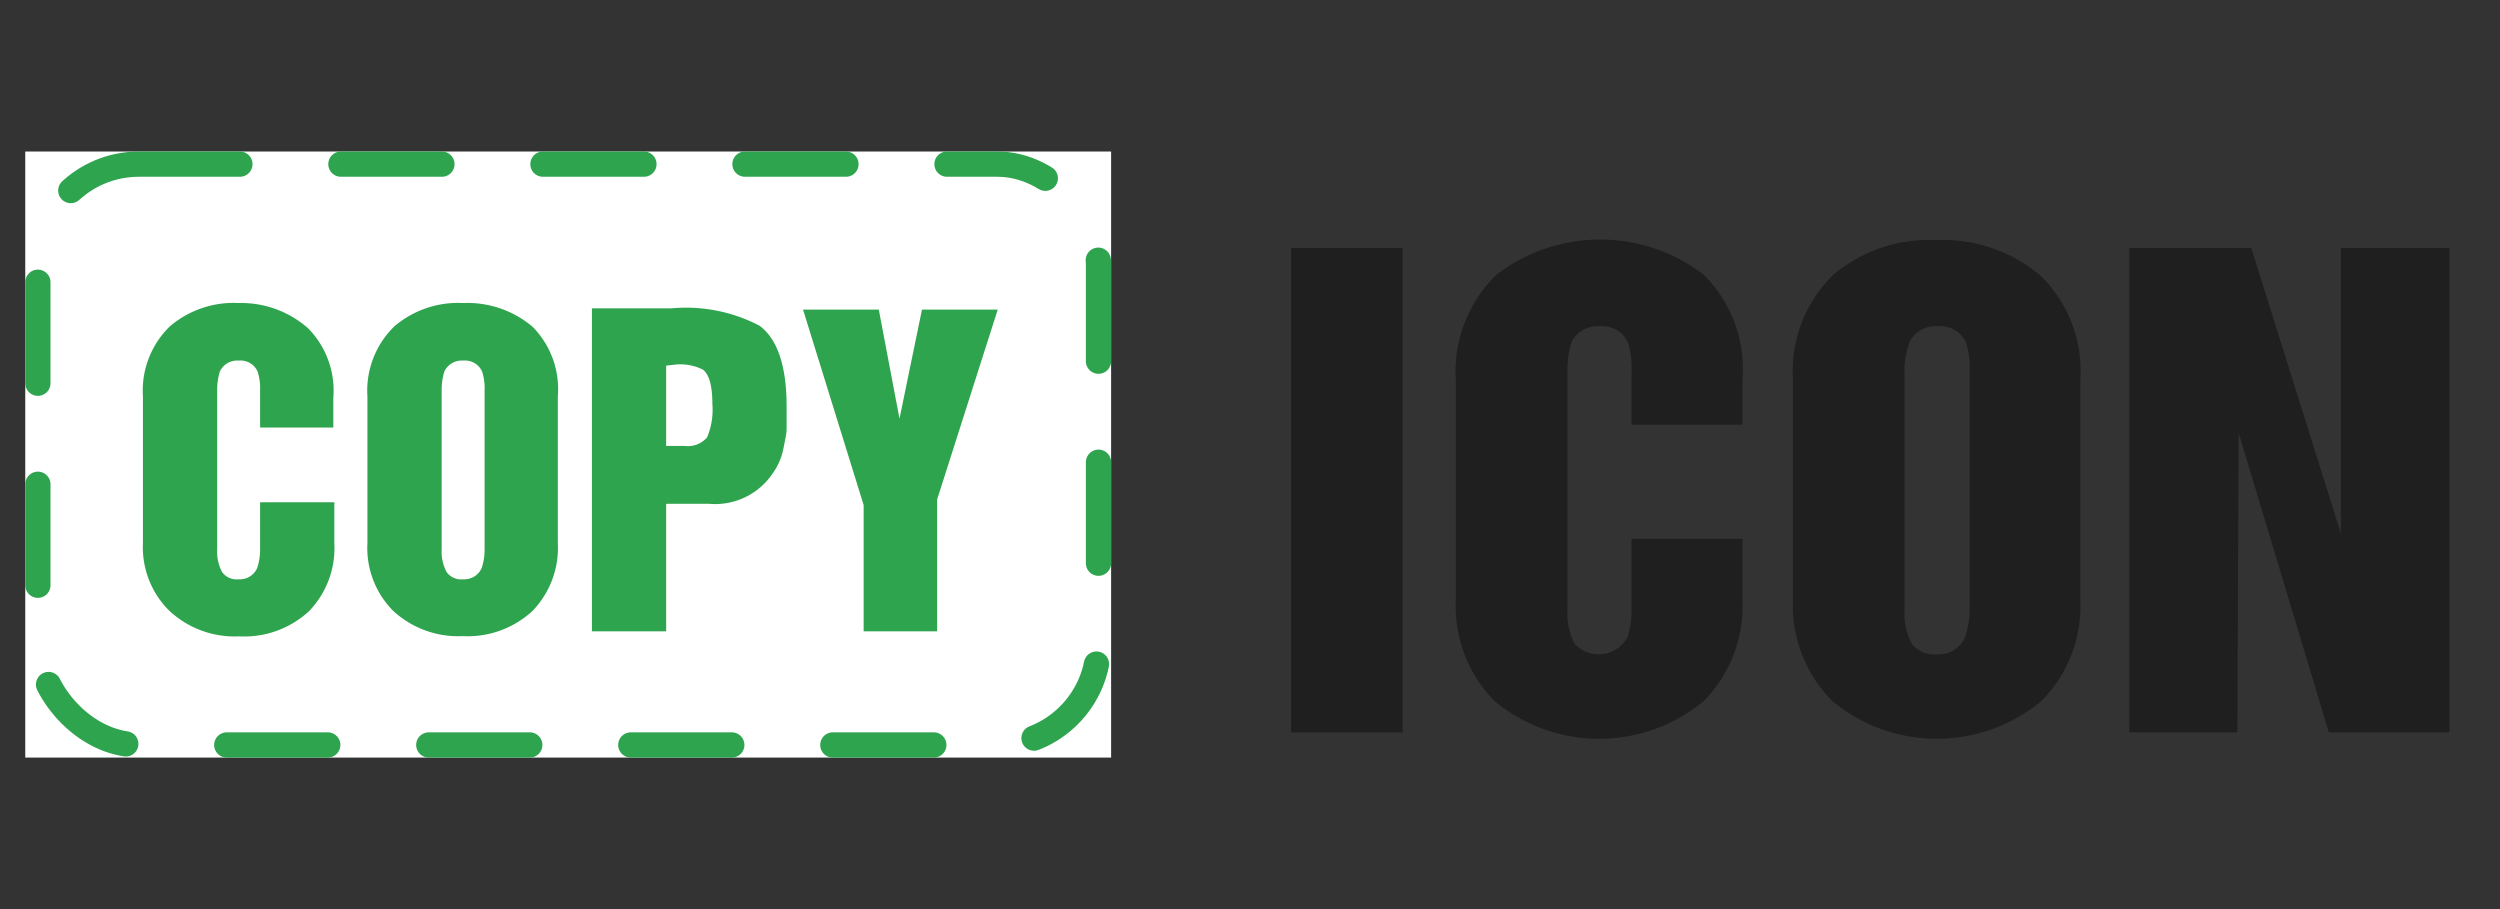
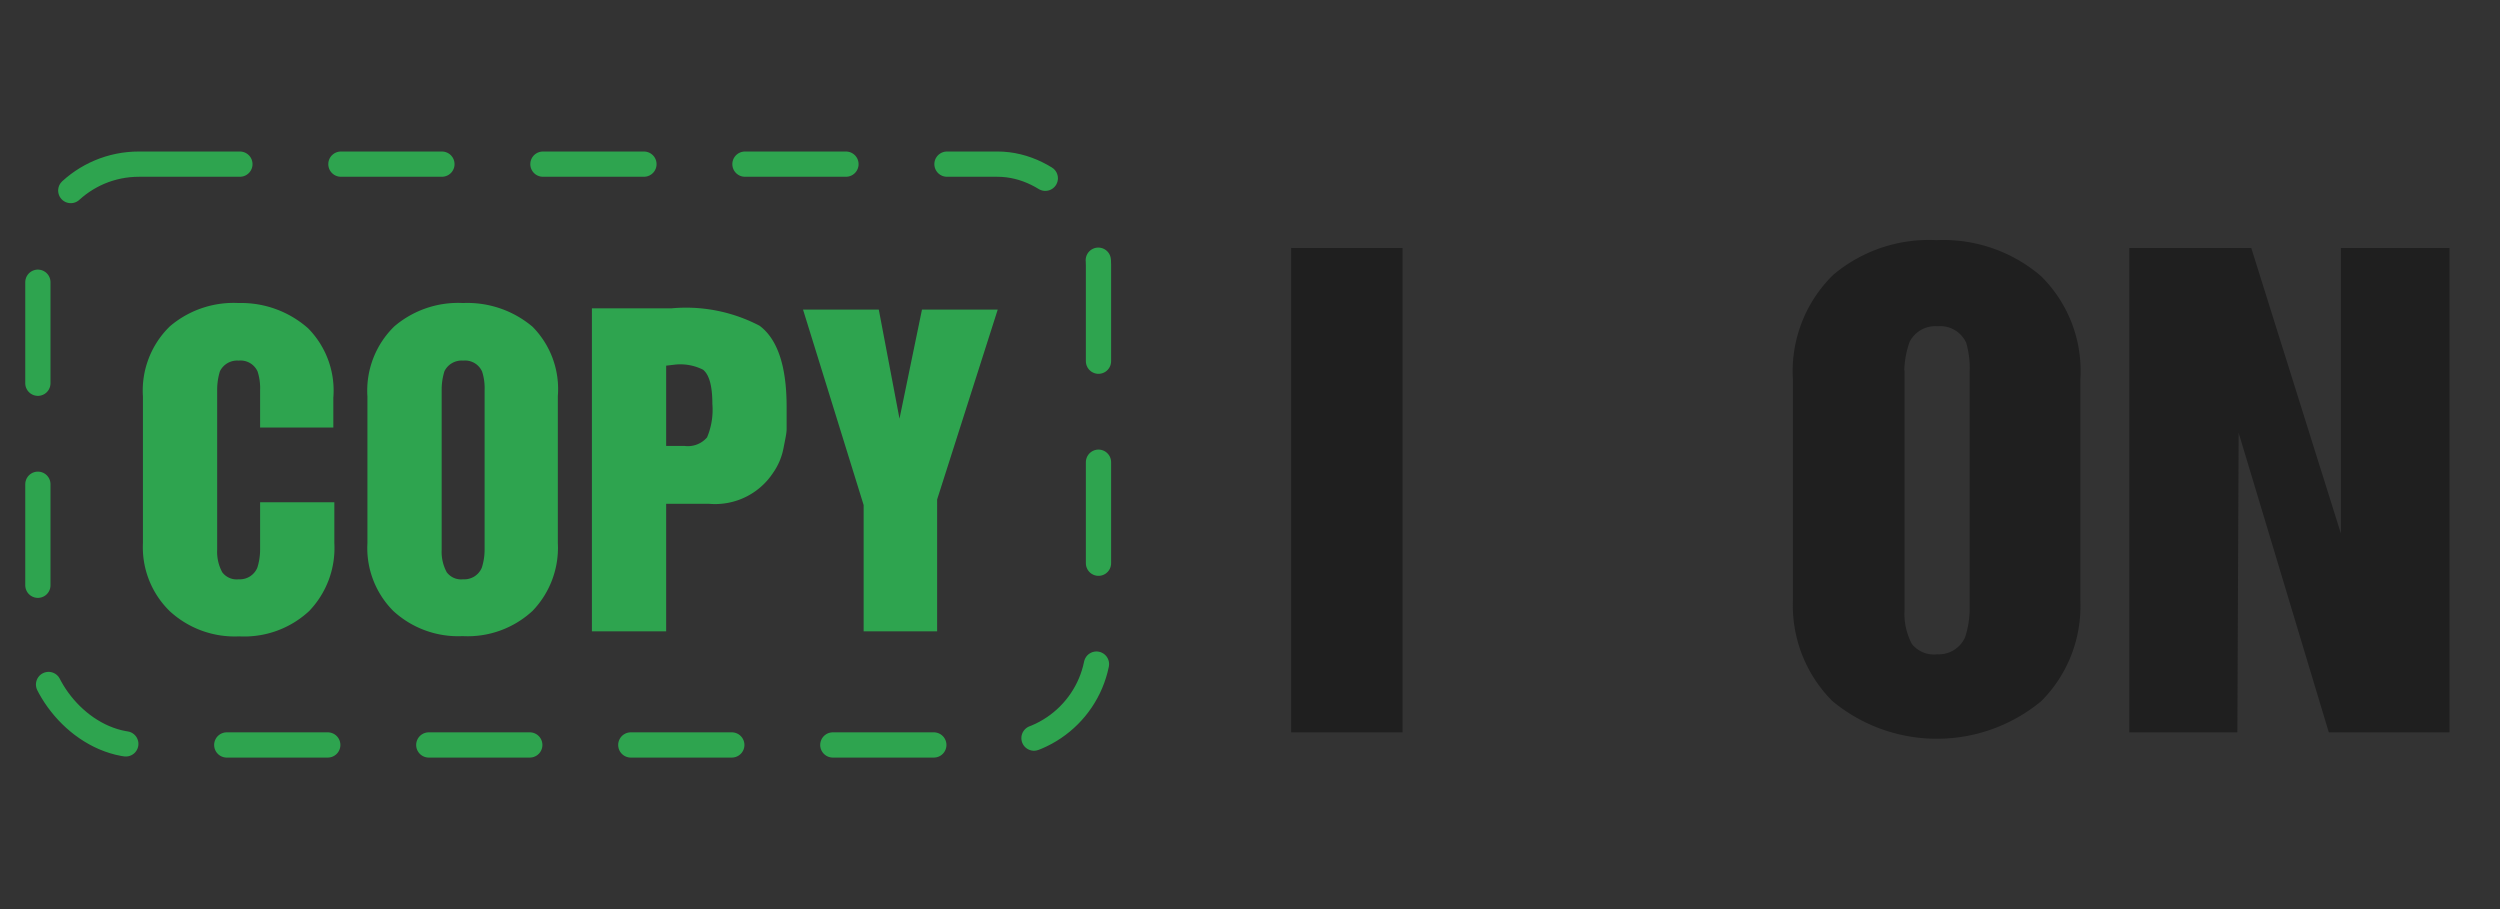
<svg xmlns="http://www.w3.org/2000/svg" id="Layer_1" data-name="Layer 1" width="99" height="36" viewBox="0 0 99 36">
  <rect x="0" y="0" width="99" height="36" fill="#333333" stroke="none" />
  <title>logo</title>
-   <rect width="99" height="36" fill="none" />
-   <rect x="1" y="6" width="43" height="24" fill="#fff" />
  <rect x="1.5" y="6.5" width="42" height="23" rx="4" stroke-dasharray="4" stroke="#2ea44f" stroke-linecap="round" stroke-linejoin="round" fill="none" />
  <g style="isolation:isolate">
    <g style="isolation:isolate">
      <path d="M5.66,21.51V15.7a3.55,3.55,0,0,1,1.07-2.78A3.89,3.89,0,0,1,9.45,12,4,4,0,0,1,12.2,13a3.51,3.51,0,0,1,1,2.75v1.18H10.3V15.45a2.13,2.13,0,0,0-.1-.74.74.74,0,0,0-.75-.43.76.76,0,0,0-.74.42,2.47,2.47,0,0,0-.11.75v6.32a1.7,1.7,0,0,0,.2.89.71.71,0,0,0,.65.28.75.75,0,0,0,.74-.46,2.35,2.35,0,0,0,.11-.71V19.89h2.94v1.62a3.6,3.6,0,0,1-1,2.69,3.78,3.78,0,0,1-2.77,1,3.79,3.79,0,0,1-2.75-1A3.53,3.53,0,0,1,5.66,21.51Z" fill="#2ea44f" />
      <path d="M14.55,21.51V15.7a3.55,3.55,0,0,1,1.07-2.78A3.89,3.89,0,0,1,18.34,12a4,4,0,0,1,2.75.94,3.51,3.51,0,0,1,1,2.75v5.81a3.6,3.6,0,0,1-1,2.69,3.78,3.78,0,0,1-2.77,1,3.79,3.79,0,0,1-2.75-1A3.53,3.53,0,0,1,14.55,21.51Zm2.94-6.06v6.32a1.7,1.7,0,0,0,.2.89.71.71,0,0,0,.65.28.75.75,0,0,0,.74-.46,2.35,2.35,0,0,0,.11-.71V15.45a2.13,2.13,0,0,0-.1-.74.74.74,0,0,0-.75-.43.76.76,0,0,0-.74.42A2.47,2.47,0,0,0,17.49,15.45Z" fill="#2ea44f" />
      <path d="M23.44,25V12.21h3.15a6.28,6.28,0,0,1,3.49.69c.71.53,1.07,1.6,1.07,3.2,0,.44,0,.74,0,.9s-.06.42-.12.73a2.53,2.53,0,0,1-.42,1,2.75,2.75,0,0,1-2.54,1.22H26.38V25Zm2.94-10.52v3.18h.74a1,1,0,0,0,.88-.34A2.82,2.82,0,0,0,28.21,16c0-.7-.12-1.16-.37-1.36a2,2,0,0,0-1.12-.2Z" fill="#2ea44f" />
      <path d="M34.2,20l-2.4-7.74h3l.82,4.32.89-4.32h3l-2.4,7.52V25H34.2Z" fill="#2ea44f" />
    </g>
  </g>
  <g style="isolation:isolate">
    <g style="isolation:isolate">
      <path d="M51.13,29V9.82h4.41V29Z" fill="#1f1f1f" />
-       <path d="M57.65,23.76V15.05a5.34,5.34,0,0,1,1.61-4.17,6.74,6.74,0,0,1,8.21,0A5.27,5.27,0,0,1,69,15.05v1.77H64.61V14.67a3.3,3.3,0,0,0-.14-1.1,1.11,1.11,0,0,0-1.12-.65,1.17,1.17,0,0,0-1.12.62,4,4,0,0,0-.16,1.13v9.48a2.65,2.65,0,0,0,.29,1.35,1.3,1.3,0,0,0,2.09-.27,3.49,3.49,0,0,0,.16-1.08V21.34H69v2.42a5.35,5.35,0,0,1-1.53,4,6.49,6.49,0,0,1-8.29,0A5.36,5.36,0,0,1,57.65,23.76Z" fill="#1f1f1f" />
      <path d="M71,23.76V15.05a5.34,5.34,0,0,1,1.6-4.17,5.88,5.88,0,0,1,4.09-1.37,5.94,5.94,0,0,1,4.13,1.42,5.27,5.27,0,0,1,1.56,4.12v8.71a5.32,5.32,0,0,1-1.54,4,6.48,6.48,0,0,1-8.28,0A5.36,5.36,0,0,1,71,23.76Zm4.42-9.09v9.48a2.56,2.56,0,0,0,.29,1.35,1.11,1.11,0,0,0,1,.41,1.14,1.14,0,0,0,1.11-.68A3.81,3.81,0,0,0,78,24.15V14.67a3.59,3.59,0,0,0-.14-1.1,1.13,1.13,0,0,0-1.13-.65,1.14,1.14,0,0,0-1.11.62A3.63,3.63,0,0,0,75.41,14.67Z" fill="#1f1f1f" />
      <path d="M84.32,29V9.82h4.83L92.7,21.13l0-11.31H97V29H92.22L88.65,17.14,88.6,29Z" fill="#1f1f1f" />
    </g>
  </g>
</svg>